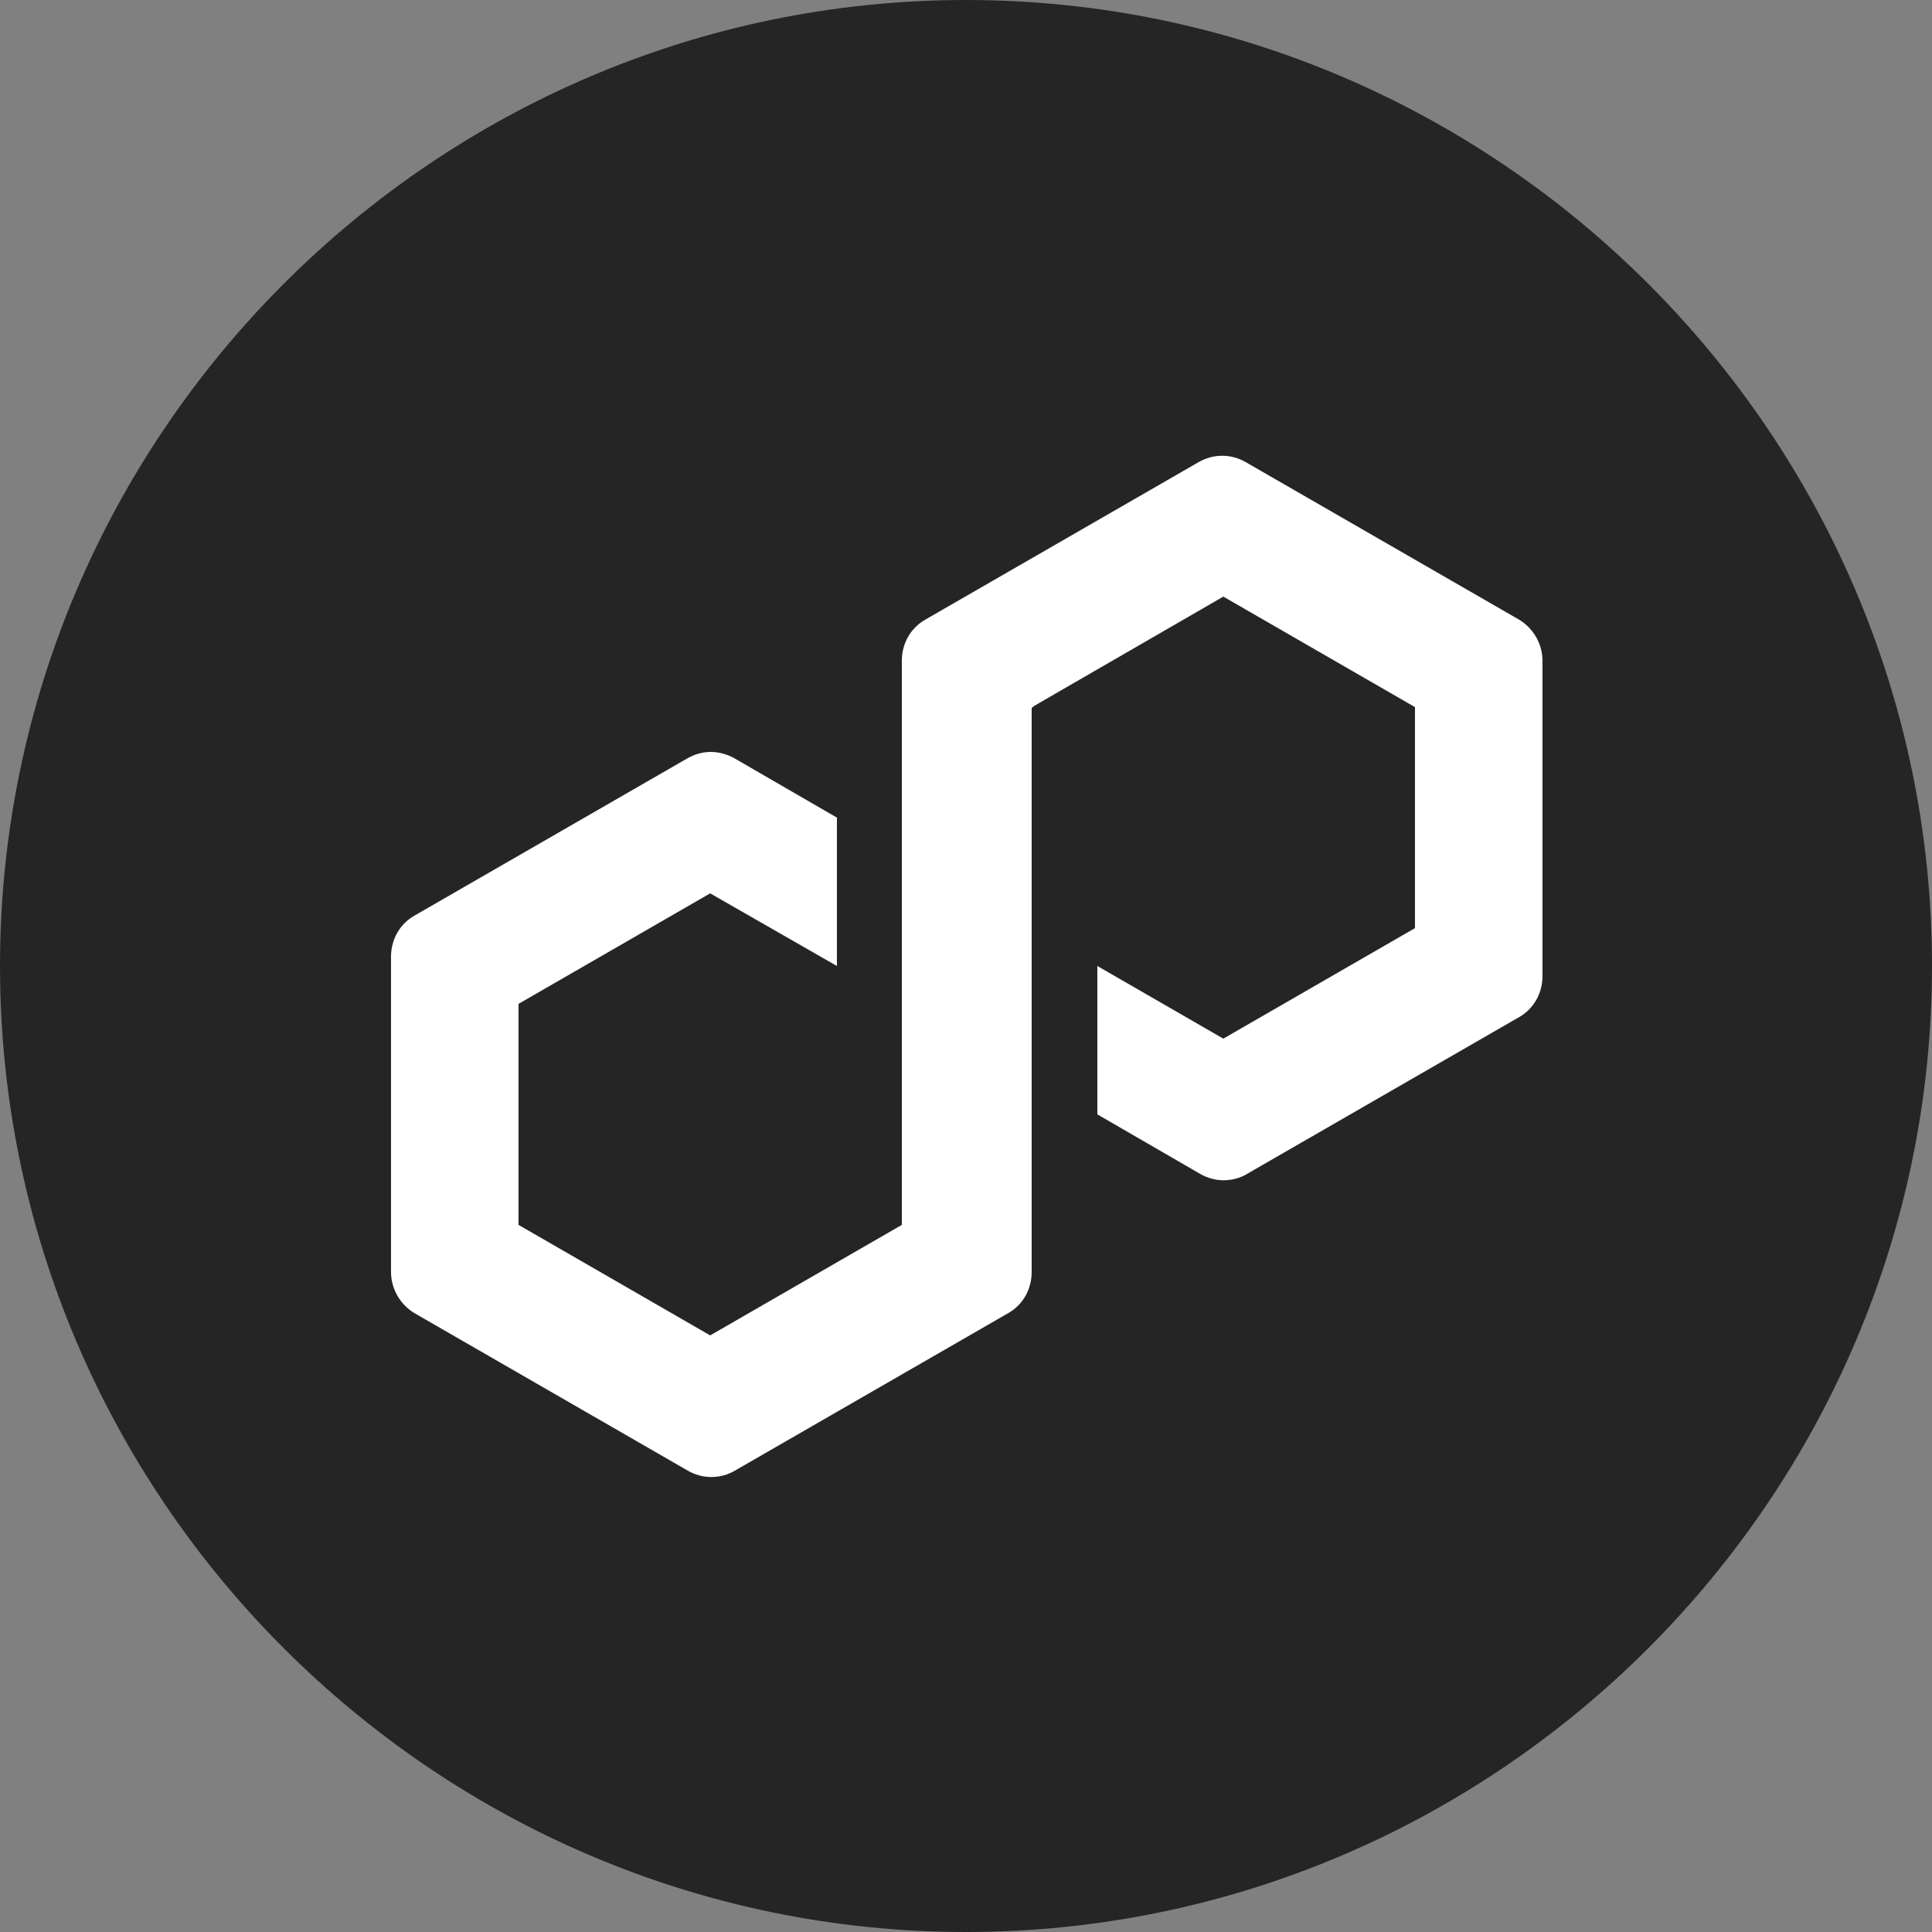
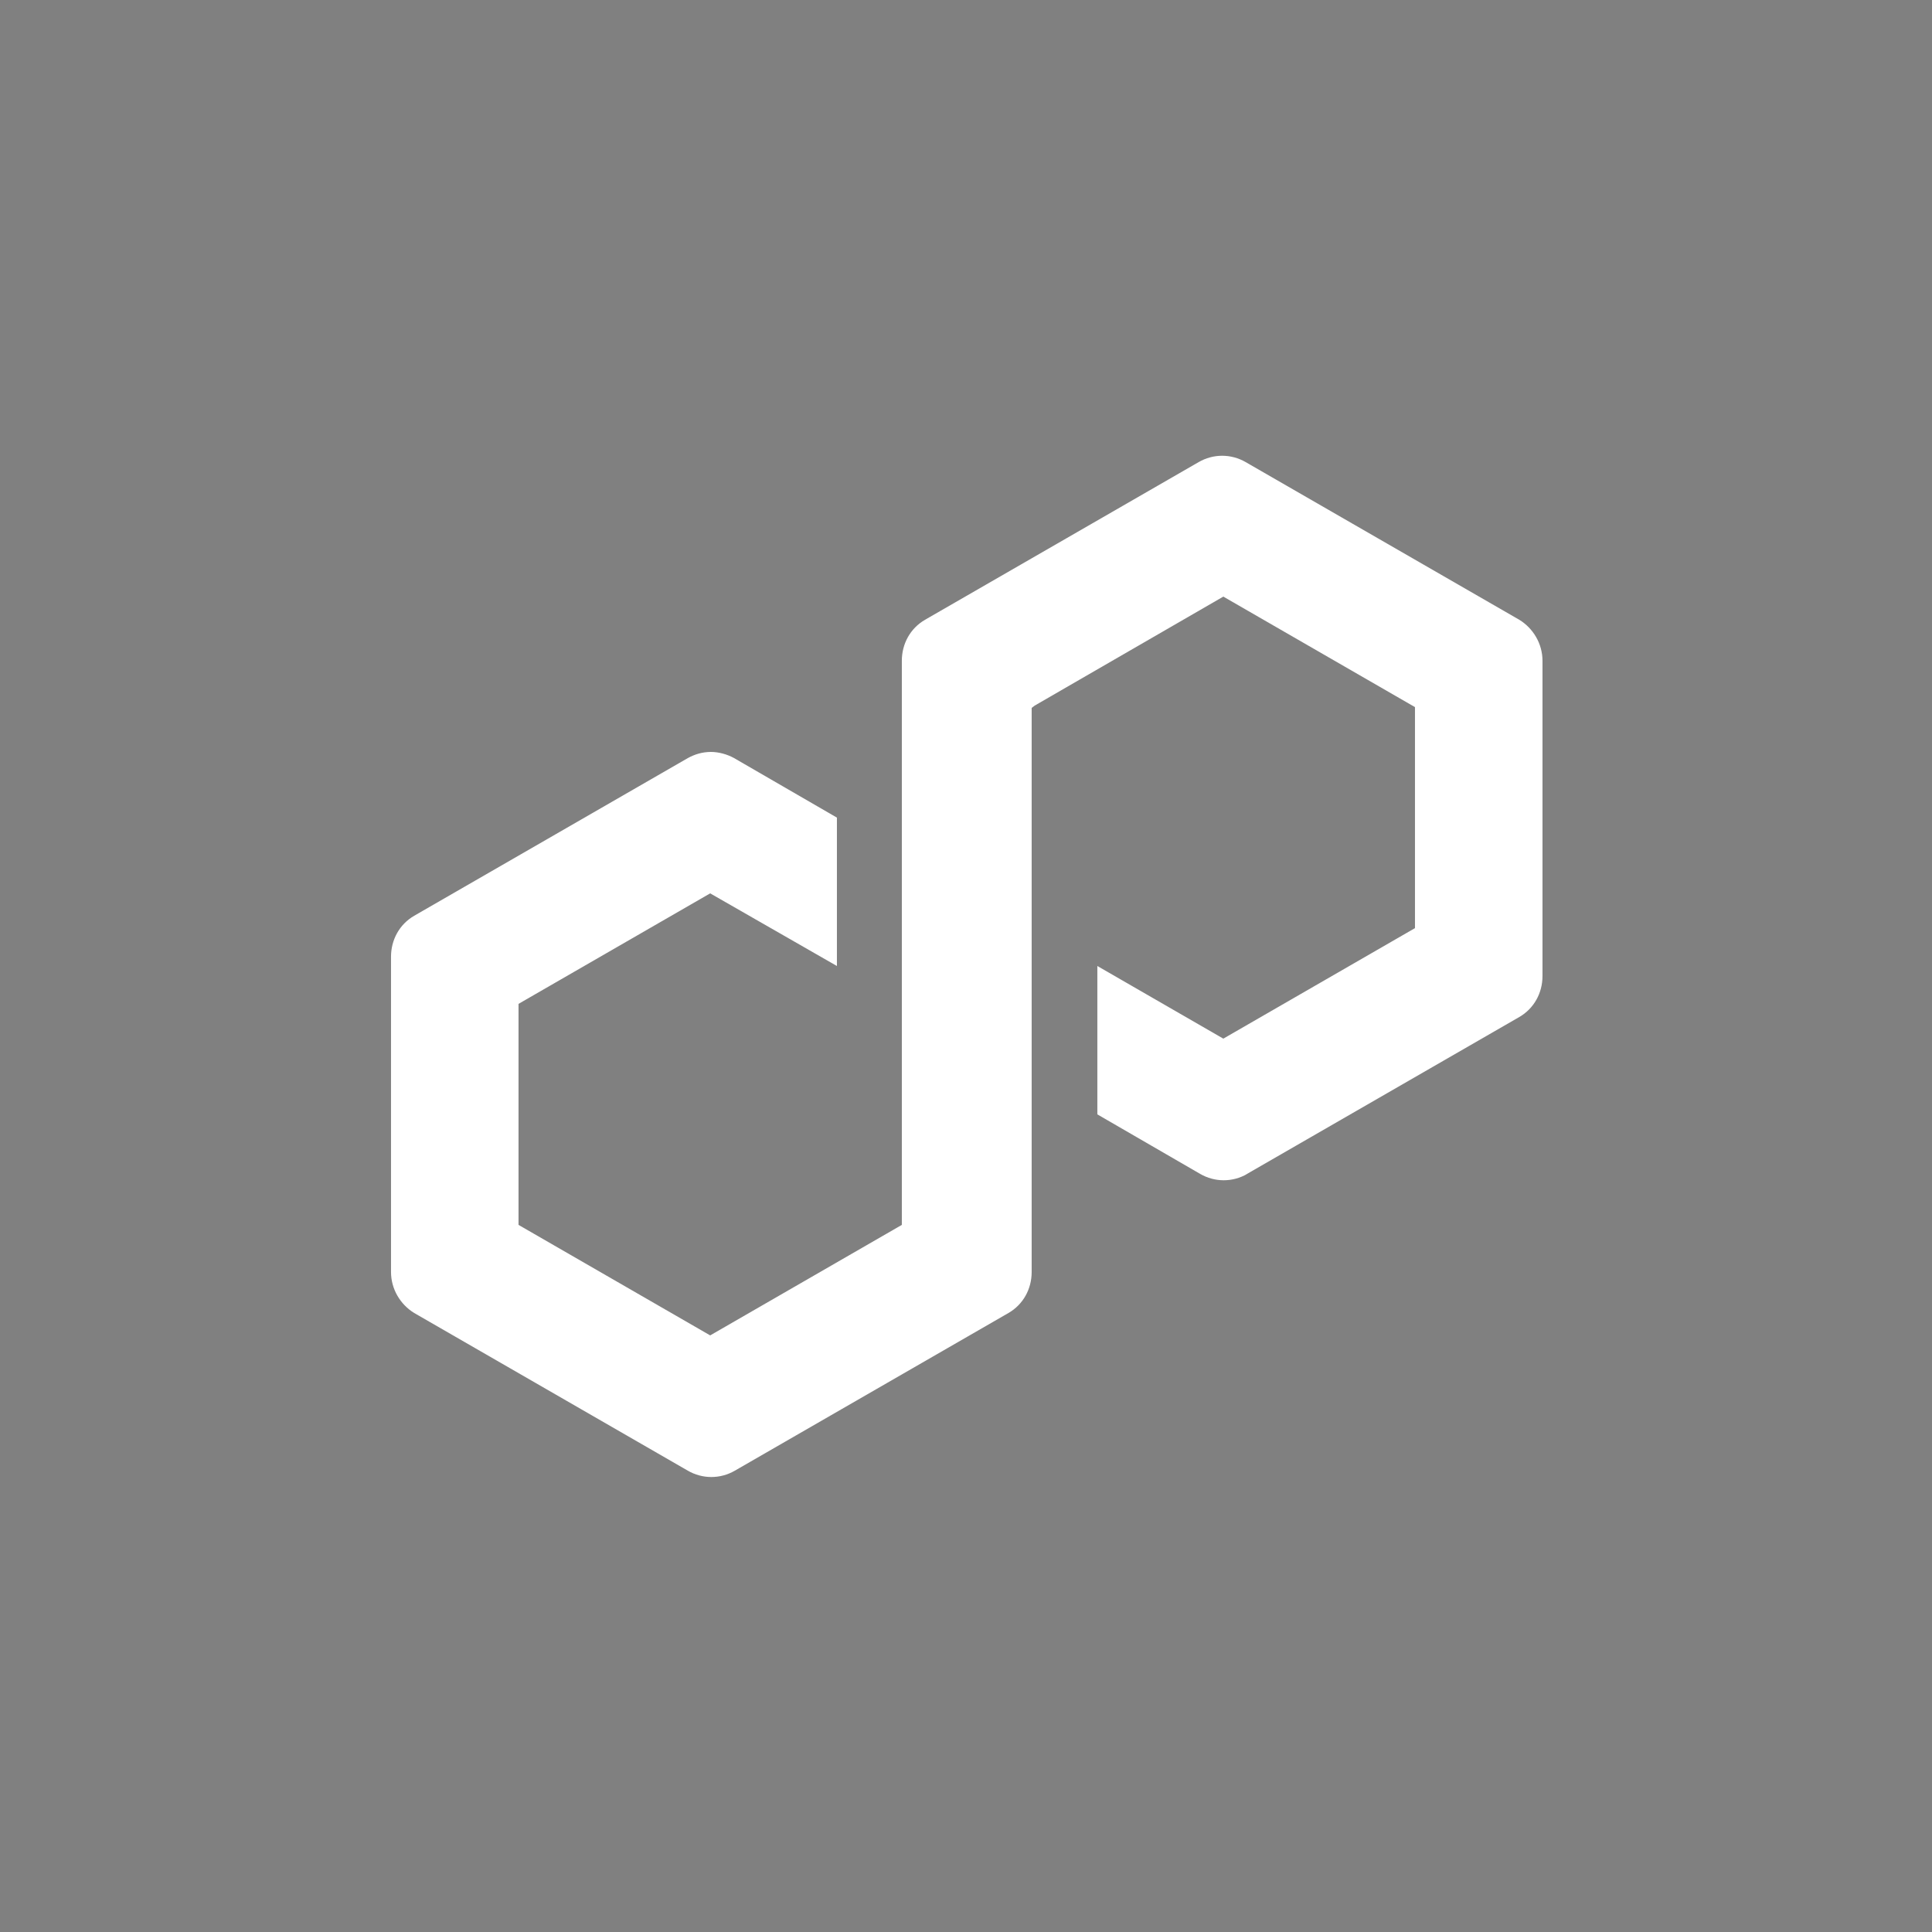
<svg xmlns="http://www.w3.org/2000/svg" width="80" height="80" viewBox="0 0 80 80" fill="none">
  <rect x="0" y="0" width="80" height="80" fill="#808080" stroke="none" />
-   <path d="M40 80C62.016 80 80 61.984 80 40C80 17.984 61.984 0 40 0C17.984 0 0 18.016 0 40C0 62.016 18.016 80 40 80Z" fill="#252525" />
  <path d="M51.583 48.64L62.911 42.112C63.519 41.76 63.871 41.12 63.871 40.416V27.36C63.871 26.656 63.487 26.016 62.911 25.664L51.583 19.136C50.975 18.784 50.239 18.784 49.631 19.136L38.303 25.664C37.695 26.016 37.343 26.656 37.343 27.36V50.72L29.407 55.296L21.471 50.72V41.568L29.407 36.992L34.655 40V33.856L30.399 31.392C30.111 31.232 29.759 31.136 29.439 31.136C29.087 31.136 28.767 31.232 28.479 31.392L17.151 37.92C16.543 38.272 16.191 38.912 16.191 39.616V52.672C16.191 53.376 16.575 54.016 17.151 54.368L28.479 60.896C29.087 61.248 29.823 61.248 30.431 60.896L41.759 54.368C42.367 54.016 42.719 53.376 42.719 52.672V29.312L42.847 29.216L50.655 24.704L58.591 29.28V38.432L50.655 43.008L45.439 40V46.144L49.695 48.608C50.303 48.96 51.039 48.96 51.647 48.608L51.583 48.64Z" fill="white" />
</svg>